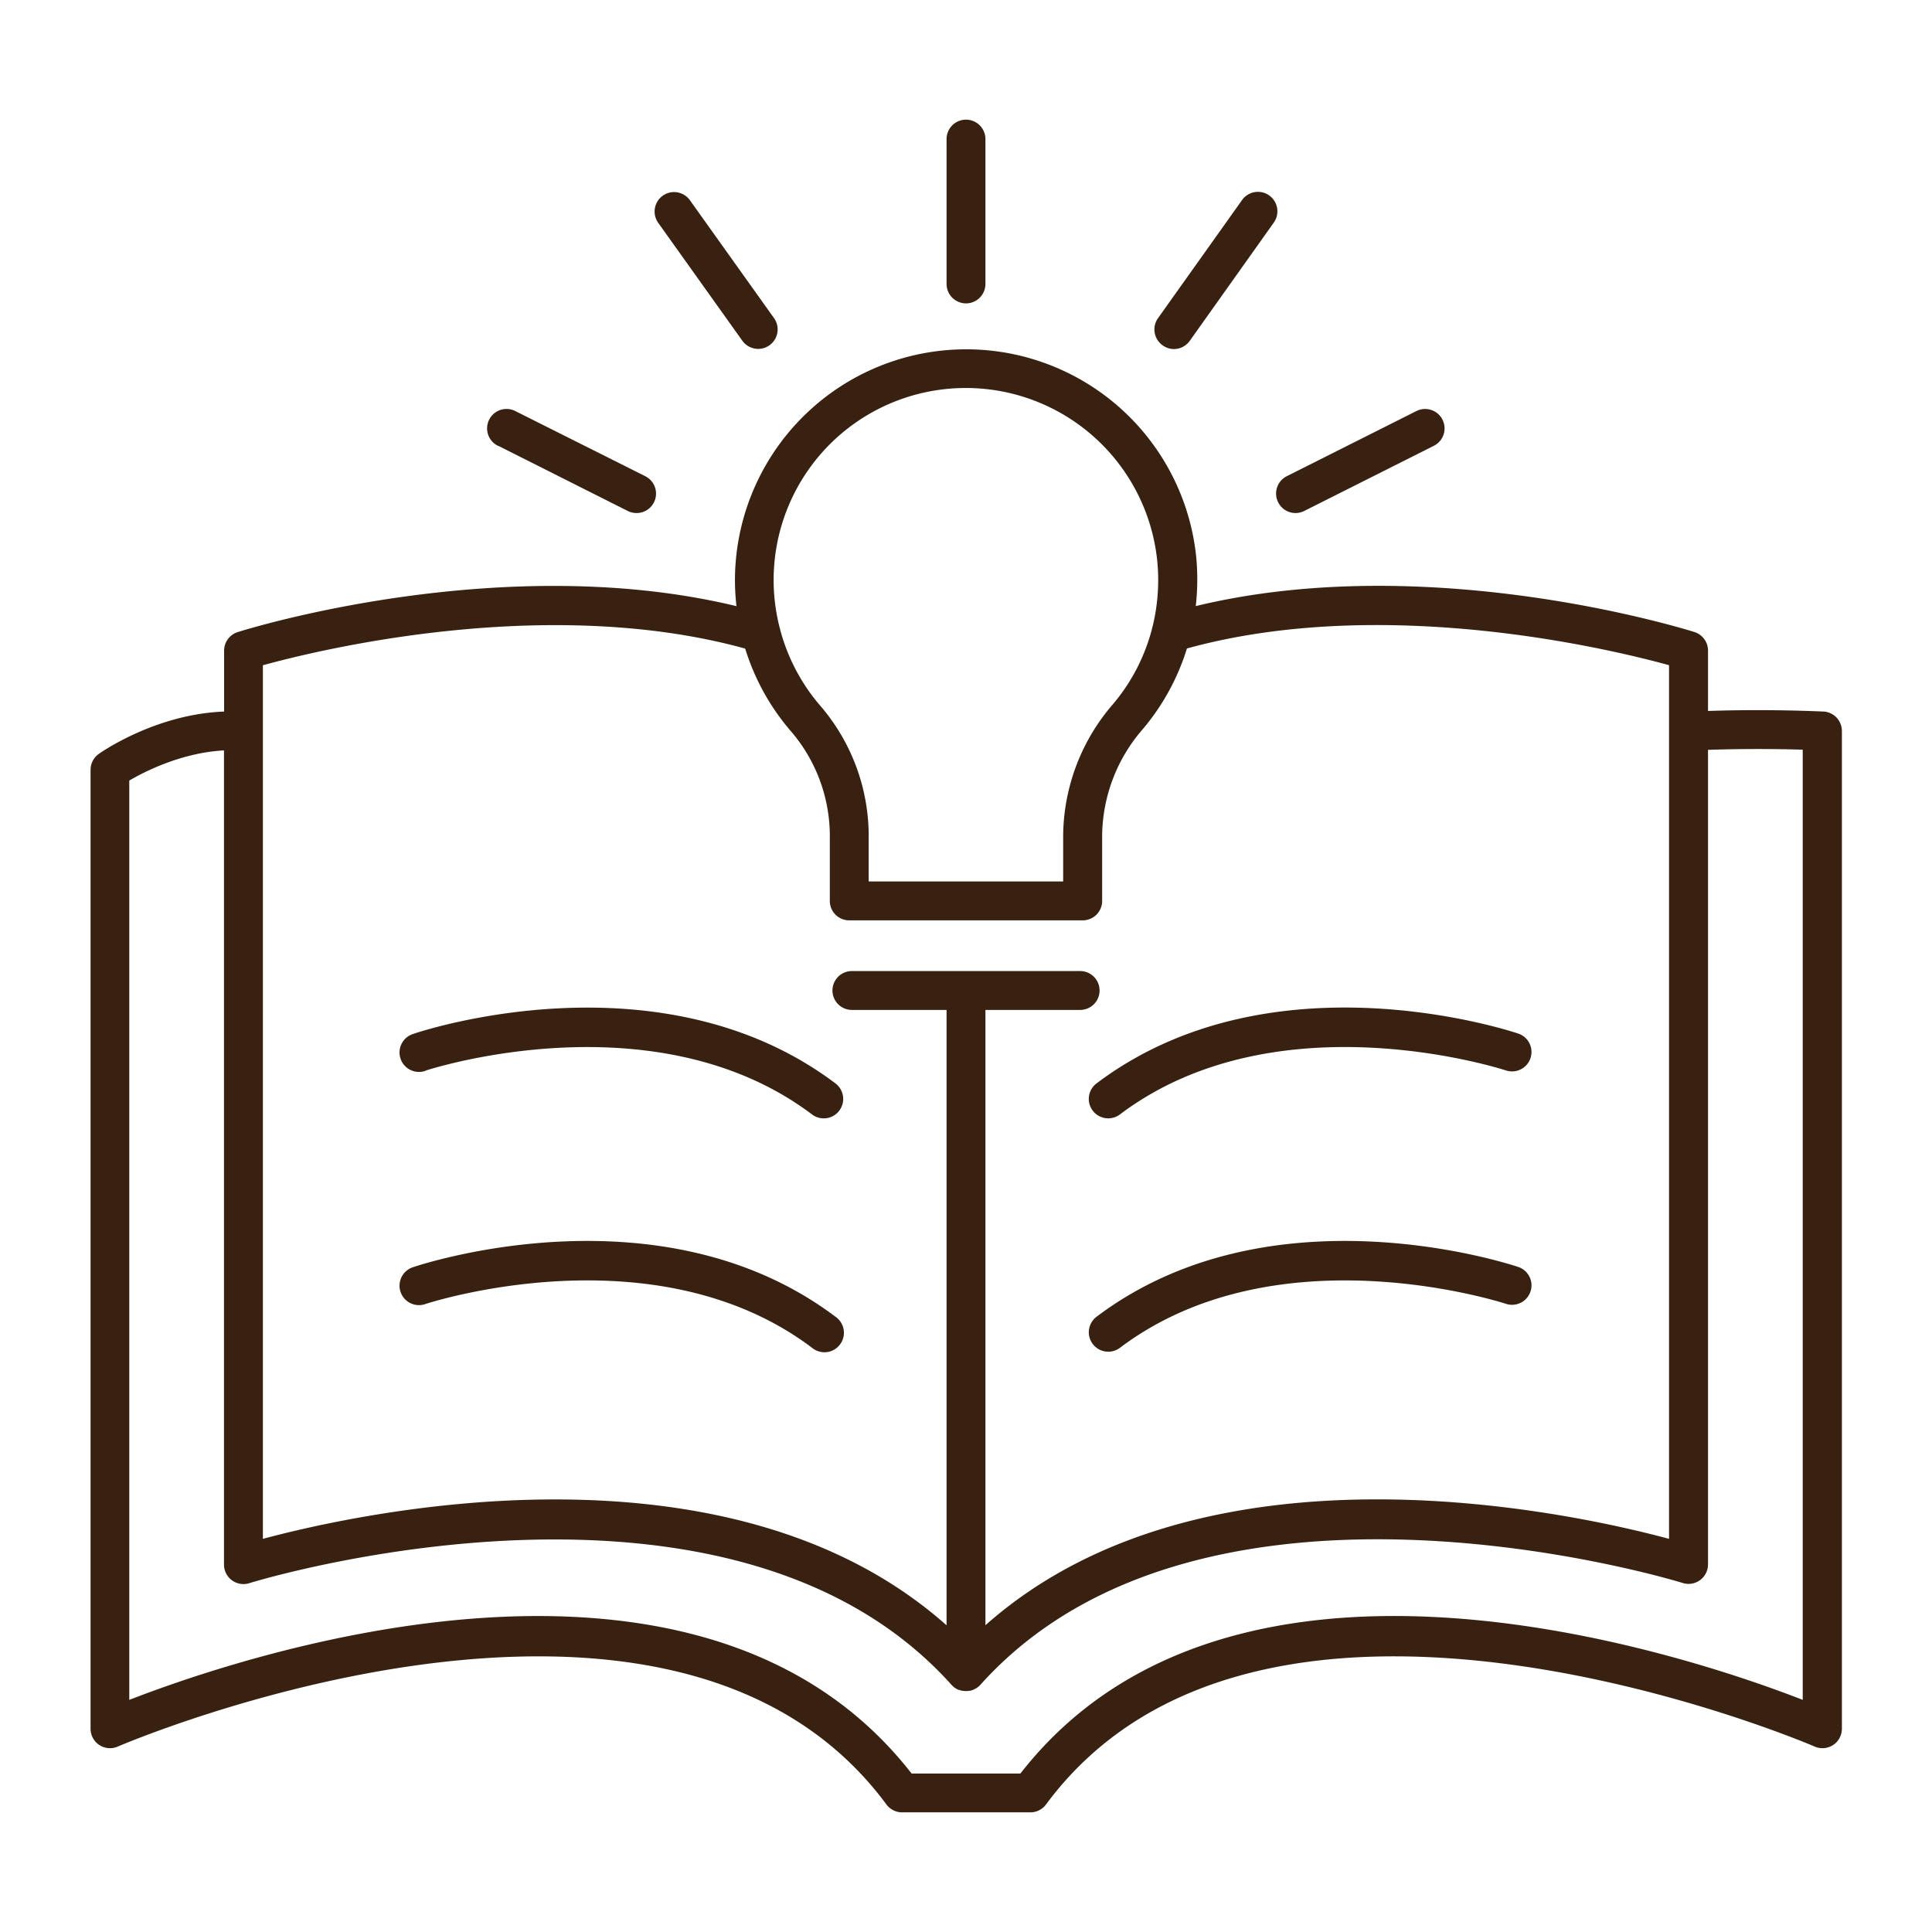
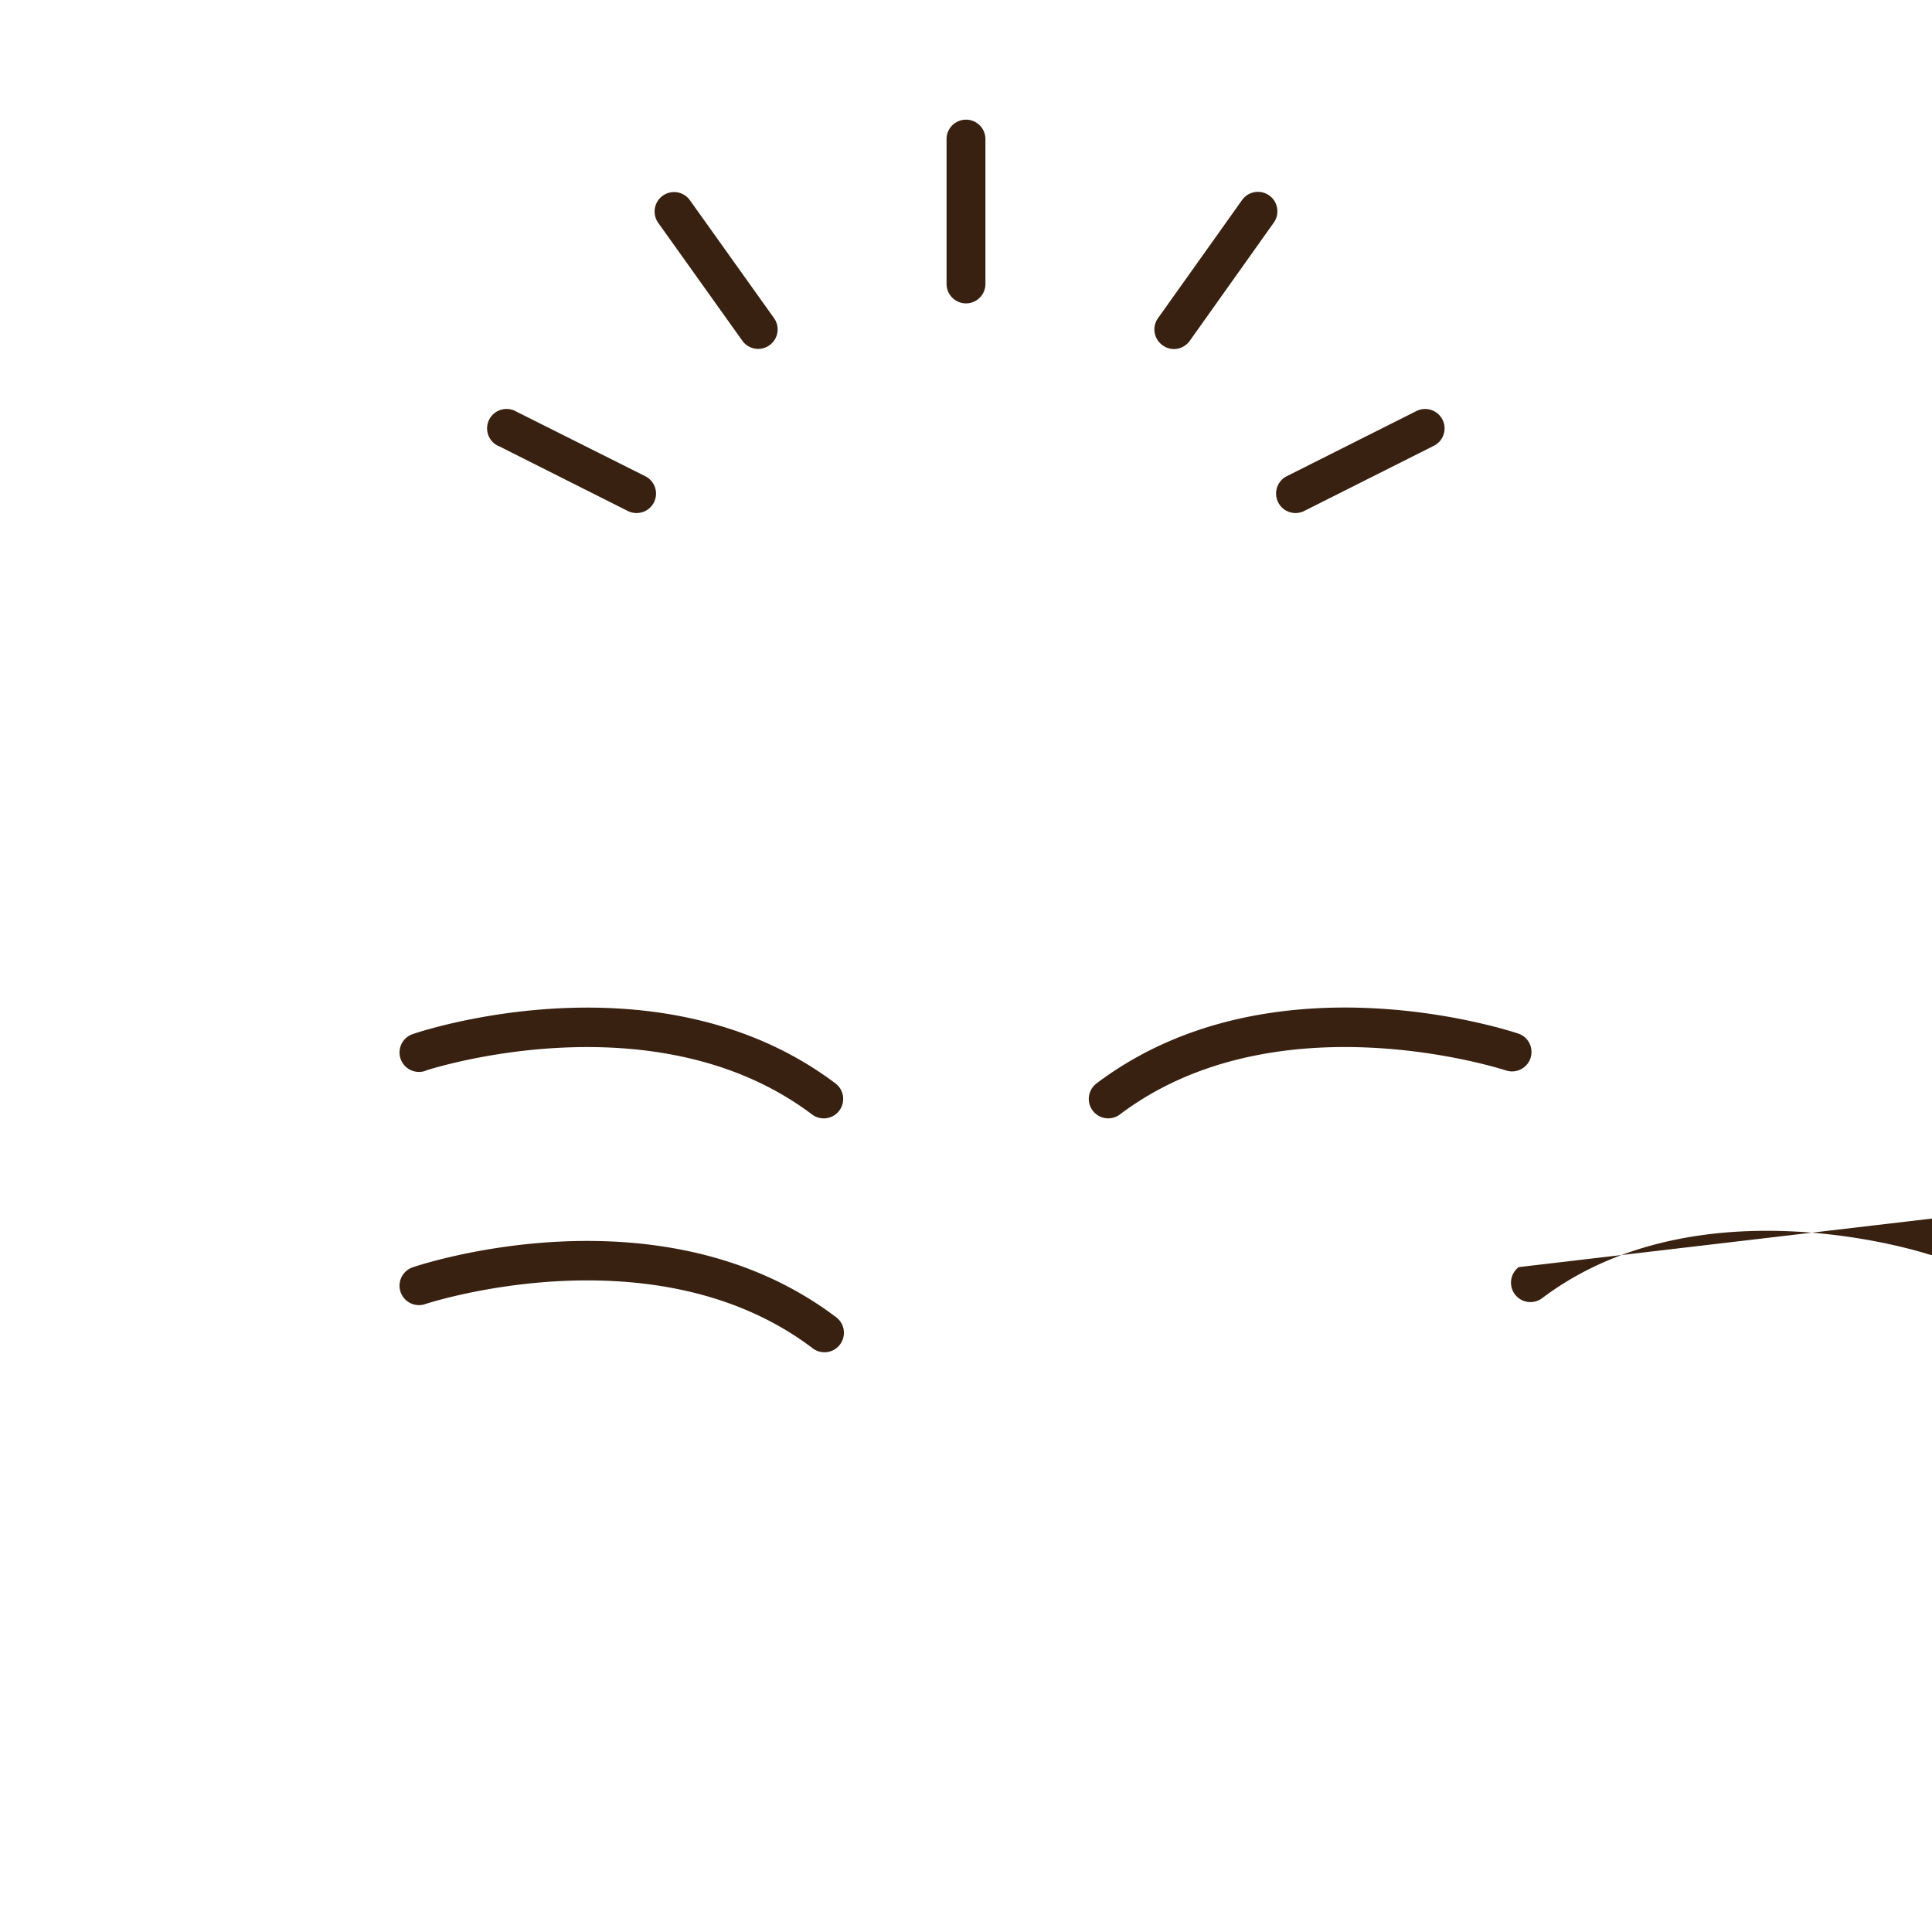
<svg xmlns="http://www.w3.org/2000/svg" data-name="Layer 1" viewBox="0 0 512 512">
-   <path d="M256 80.4a5.15 5.15 0 0 0 5.15-5.15V36.86a5.15 5.15 0 1 0-10.3 0v38.39A5.16 5.16 0 0 0 256 80.4ZM196.73 90.3a5.15 5.15 0 1 0 8.39-6l-22.29-31.24a5.15 5.15 0 0 0-8.39 6ZM132.07 118.16l34.29 17.25a5.22 5.22 0 0 0 2.31.55 5.15 5.15 0 0 0 2.33-9.76L136.69 109a5.15 5.15 0 1 0-4.62 9.2ZM308.09 91.5a5.11 5.11 0 0 0 3 1 5.18 5.18 0 0 0 4.2-2.16L337.56 59a5.15 5.15 0 0 0-8.39-6l-22.28 31.31a5.15 5.15 0 0 0 1.2 7.19ZM338.73 133.12a5.14 5.14 0 0 0 6.91 2.29l34.3-17.25a5.15 5.15 0 1 0-4.63-9.2L341 126.2a5.15 5.15 0 0 0-2.27 6.92ZM112.8 283.72c.61-.21 60.7-19.83 102.4 11.62a5.15 5.15 0 1 0 6.21-8.22C175.3 252.35 112.18 273.06 109.52 274a5.15 5.15 0 1 0 3.28 9.76ZM215.2 357.18a5.16 5.16 0 1 0 6.21-8.23c-46.11-34.76-109.23-14.05-111.89-13.15a5.15 5.15 0 1 0 3.28 9.76c.61-.2 60.7-19.84 102.4 11.62ZM289.58 294.33a5.16 5.16 0 0 0 7.22 1c41.71-31.45 101.79-11.82 102.4-11.62a5.15 5.15 0 0 0 3.28-9.76c-2.66-.9-65.78-21.62-111.88 13.16a5.15 5.15 0 0 0-1.02 7.22ZM402.48 335.8c-2.66-.9-65.79-21.61-111.88 13.15a5.15 5.15 0 1 0 6.2 8.23c41.71-31.45 101.79-11.82 102.4-11.62a5.15 5.15 0 0 0 3.28-9.76Z" fill="#382111" class="fill-000000" />
-   <path d="M483.16 188.56c-.6 0-13.85-.71-30.52-.15v-16a5.16 5.16 0 0 0-3.61-4.92c-3-.93-70.4-21.8-132.14-6.87a62.69 62.69 0 0 0 .11-13.12 61.28 61.28 0 0 0-122.23 6.27 62.71 62.71 0 0 0 .4 6.87c-61.78-14.93-129.25 5.94-132.17 6.87a5.16 5.16 0 0 0-3.61 4.92v16.14c-18.19.69-32.57 10.77-33.22 11.23A5.19 5.19 0 0 0 24 204v254.14a5.15 5.15 0 0 0 7.21 4.72c1.45-.64 146.12-62.5 203.71 15.35a5.15 5.15 0 0 0 4.14 2.08h34a5.15 5.15 0 0 0 4.14-2.08c57.59-77.85 202.25-16 203.71-15.35a5.15 5.15 0 0 0 7.21-4.72V193.71a5.16 5.16 0 0 0-4.96-5.15ZM222 115.76a51 51 0 0 1 84.67 32.76 51.62 51.62 0 0 1-1.24 17.58 5.06 5.06 0 0 0-.17.67 50.55 50.55 0 0 1-10.38 19.92 53.88 53.88 0 0 0-13.13 34.63v12.28h-51.54v-11.43a52.93 52.93 0 0 0-12.62-34.9 50.83 50.83 0 0 1-10.88-20.57c0-.14-.07-.29-.11-.43a50.88 50.88 0 0 1 15.4-50.51ZM69.67 176.3c15.17-4.18 75.46-18.85 127.81-4.42a61.16 61.16 0 0 0 12.35 22.17 42.62 42.62 0 0 1 10.08 28.12v16.58a5.14 5.14 0 0 0 5.15 5.15h61.87a5.14 5.14 0 0 0 5.15-5.15v-17.43a43.59 43.59 0 0 1 10.69-28 60.9 60.9 0 0 0 11.78-21.47c52.35-14.41 112.59.25 127.76 4.43v231.53c-26.47-7.12-123.31-28.39-181.16 22.89V267.64h25.1a5.15 5.15 0 0 0 0-10.3h-60.49a5.15 5.15 0 1 0 0 10.3h25.09v163.08c-57.81-51.29-154.68-30-181.18-22.91Zm408.07 274.18C446.73 438.42 326.53 398 270.42 470h-28.84c-56.1-72-176.31-31.56-207.32-19.51V206.86c4.19-2.46 13.9-7.38 25.1-8v215.79a5.16 5.16 0 0 0 6.7 4.91c1.26-.4 126.92-39 186.11 26.95a.12.12 0 0 0 .05.05l.09.09a3.24 3.24 0 0 0 .43.4l.12.1a4.87 4.87 0 0 0 1.23.7h.14a4.42 4.42 0 0 0 .81.23h.11a6.09 6.09 0 0 0 .85.07 4.57 4.57 0 0 0 .83-.07h.14a5 5 0 0 0 .76-.21l.17-.06a4.84 4.84 0 0 0 .72-.36l.11-.06a5.13 5.13 0 0 0 1.11-.93c59.2-65.94 184.84-27.35 186.1-26.95a5.16 5.16 0 0 0 6.7-4.91V198.72c10.47-.36 19.74-.21 25.1-.05Z" fill="#382111" class="fill-000000" />
+   <path d="M256 80.4a5.15 5.15 0 0 0 5.15-5.15V36.86a5.15 5.15 0 1 0-10.3 0v38.39A5.16 5.16 0 0 0 256 80.4ZM196.73 90.3a5.15 5.15 0 1 0 8.39-6l-22.29-31.24a5.15 5.15 0 0 0-8.39 6ZM132.07 118.16l34.29 17.25a5.22 5.22 0 0 0 2.31.55 5.15 5.15 0 0 0 2.33-9.76L136.69 109a5.15 5.15 0 1 0-4.62 9.2ZM308.09 91.5a5.11 5.11 0 0 0 3 1 5.18 5.18 0 0 0 4.2-2.16L337.56 59a5.15 5.15 0 0 0-8.39-6l-22.28 31.31a5.15 5.15 0 0 0 1.2 7.19ZM338.73 133.12a5.14 5.14 0 0 0 6.91 2.29l34.3-17.25a5.15 5.15 0 1 0-4.63-9.2L341 126.2a5.15 5.15 0 0 0-2.27 6.92ZM112.8 283.72c.61-.21 60.7-19.83 102.4 11.62a5.15 5.15 0 1 0 6.21-8.22C175.3 252.35 112.18 273.06 109.52 274a5.15 5.15 0 1 0 3.28 9.76ZM215.2 357.18a5.16 5.16 0 1 0 6.21-8.23c-46.11-34.76-109.23-14.05-111.89-13.15a5.15 5.15 0 1 0 3.28 9.76c.61-.2 60.7-19.84 102.4 11.62ZM289.58 294.33a5.16 5.16 0 0 0 7.22 1c41.71-31.45 101.79-11.82 102.4-11.62a5.15 5.15 0 0 0 3.28-9.76c-2.66-.9-65.78-21.62-111.88 13.16a5.15 5.15 0 0 0-1.02 7.22ZM402.48 335.8a5.15 5.15 0 1 0 6.2 8.23c41.71-31.45 101.79-11.82 102.4-11.62a5.15 5.15 0 0 0 3.28-9.76Z" fill="#382111" class="fill-000000" />
</svg>